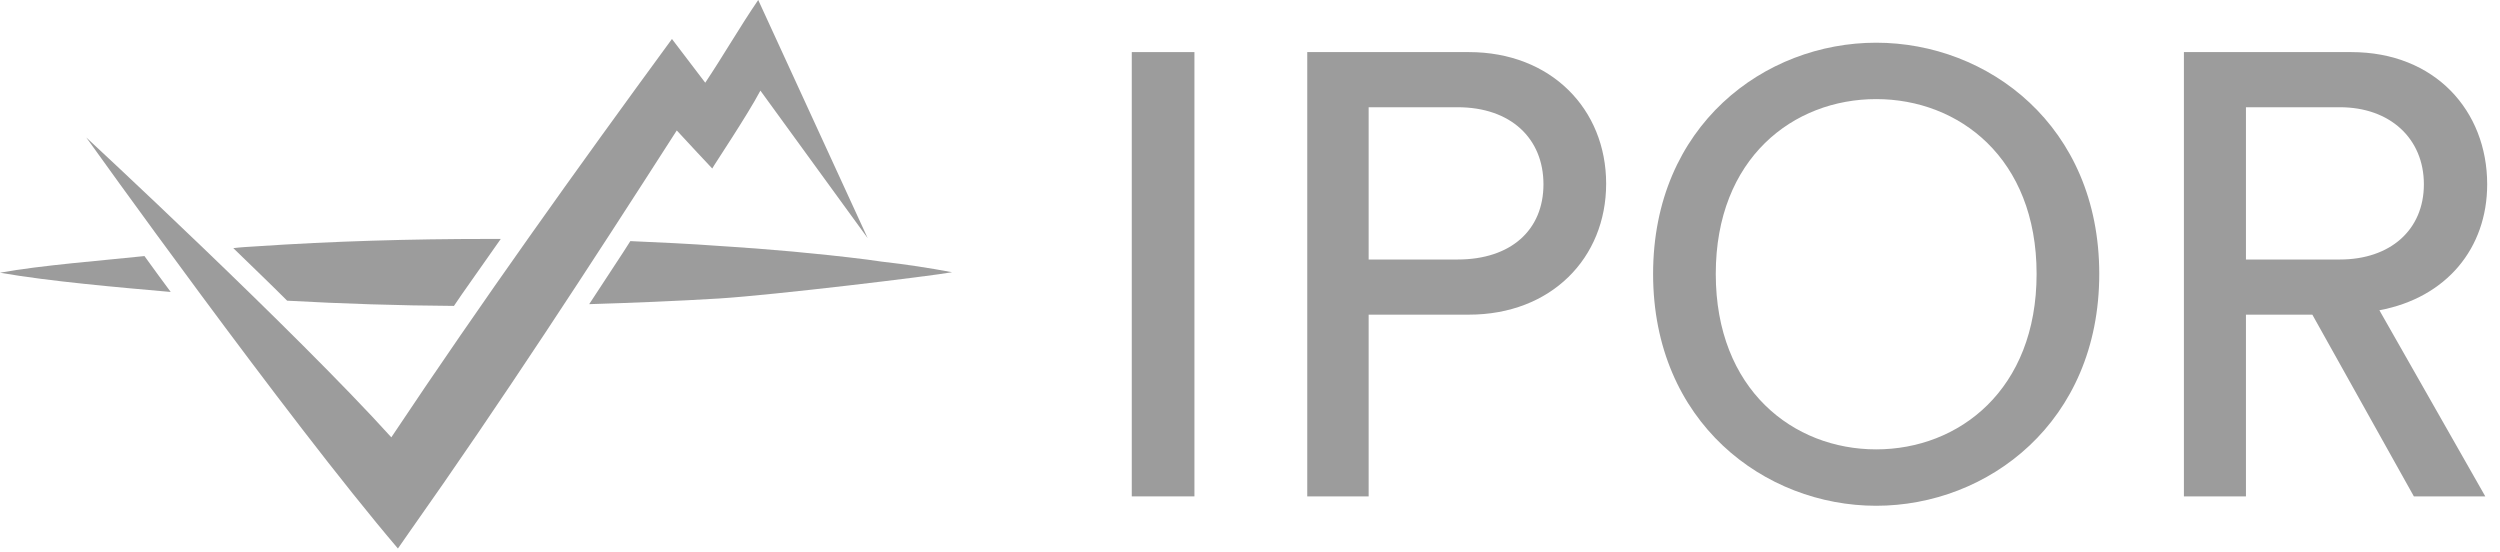
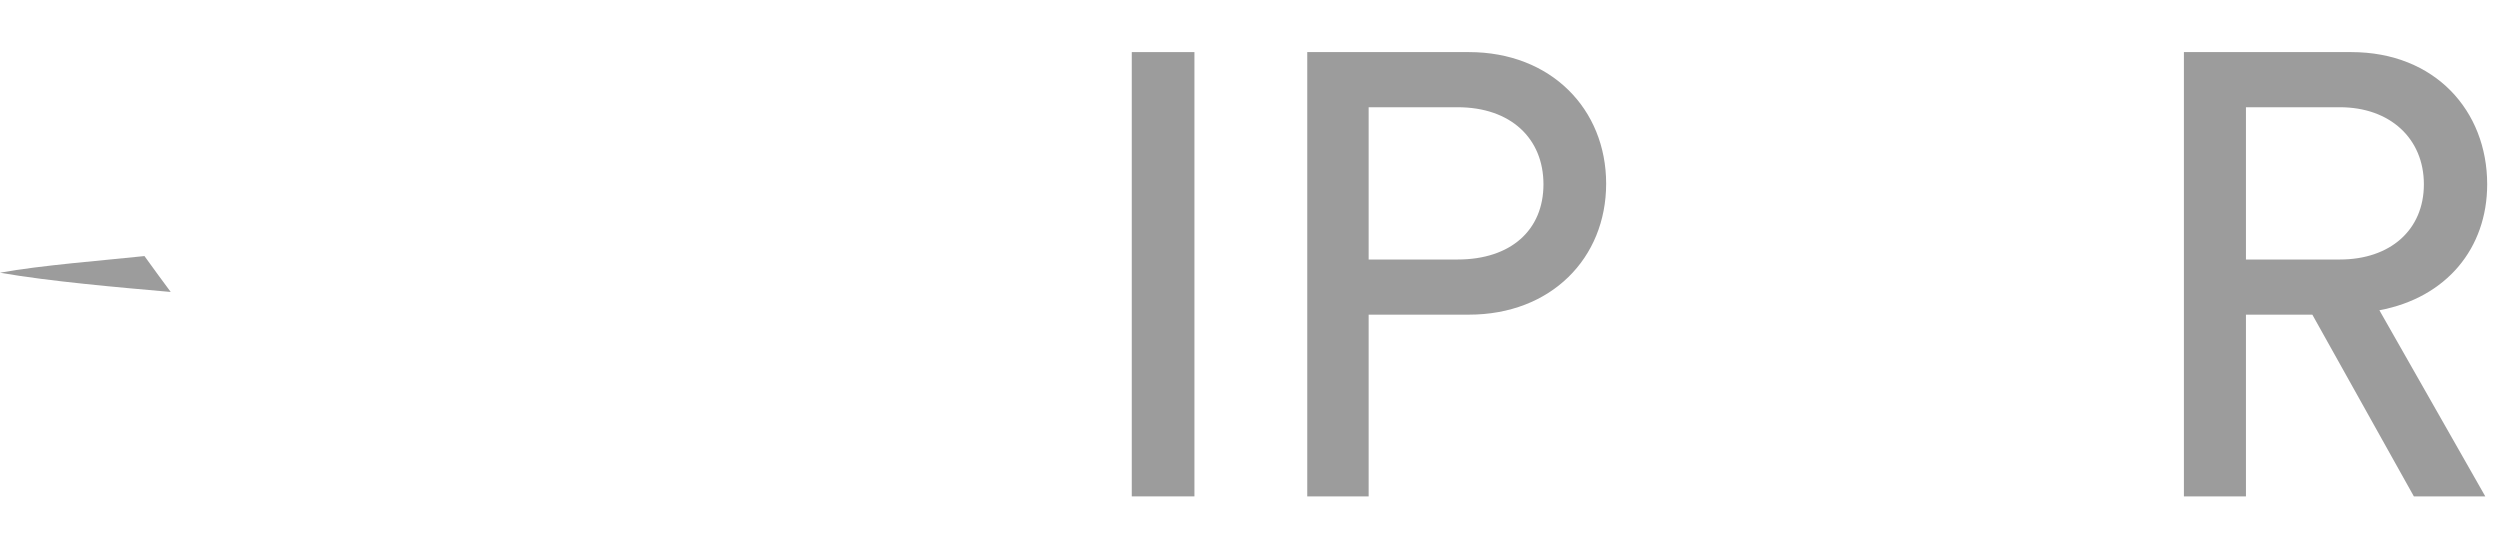
<svg xmlns="http://www.w3.org/2000/svg" width="172" height="38" viewBox="0 0 172 38" fill="none">
  <path d="M77.866 34.151V3.584H82.177V34.151H77.866Z" fill="#9C9C9C" />
  <path d="M94.163 21.648V34.151H89.939V3.584H101.062C106.709 3.584 110.503 7.506 110.503 12.637C110.503 17.767 106.709 21.648 101.062 21.648H94.165H94.163ZM100.284 17.854C103.948 17.854 106.19 15.829 106.19 12.68C106.19 9.532 103.948 7.378 100.284 7.378H94.163V17.854H100.284Z" fill="#9C9C9C" />
-   <path d="M129.081 2.938C136.756 2.938 144.429 8.628 144.429 18.846C144.429 29.063 136.754 34.797 129.081 34.797C121.408 34.797 113.733 29.063 113.733 18.846C113.733 8.628 121.408 2.938 129.081 2.938ZM129.081 30.917C134.772 30.917 140.118 26.821 140.118 18.846C140.118 10.871 134.772 6.818 129.081 6.818C123.39 6.818 118.045 10.871 118.045 18.846C118.045 26.821 123.39 30.917 129.081 30.917Z" fill="#9C9C9C" />
  <path d="M159.09 21.648H154.521V34.151H150.253V3.584H161.763C167.541 3.584 171.118 7.637 171.118 12.68C171.118 17.078 168.315 20.483 163.702 21.346L170.988 34.151H166.074L159.089 21.648H159.09ZM160.987 17.854C164.436 17.854 166.763 15.829 166.763 12.68C166.763 9.532 164.434 7.378 160.987 7.378H154.521V17.854H160.987Z" fill="#9C9C9C" />
-   <path d="M60.717 18.008L59.633 17.856C56.261 17.434 52.856 17.132 49.481 16.921C47.432 16.769 45.385 16.678 43.367 16.588C43.215 16.83 43.035 17.1 42.886 17.342C42.105 18.546 41.318 19.722 40.537 20.926C43.519 20.836 46.503 20.715 49.481 20.536C53.308 20.293 63.999 19 65.504 18.729C63.908 18.429 62.31 18.186 60.715 18.006L60.717 18.008Z" fill="#9C9C9C" />
-   <path d="M52.165 0C50.872 1.895 49.785 3.796 48.521 5.691C47.767 4.698 46.472 3.009 46.23 2.682C39.634 11.688 33.126 20.784 26.923 30.088C20.33 22.796 5.934 9.456 5.934 9.456C5.934 9.456 19.728 28.762 27.377 37.737L28.131 36.654C34.515 27.621 40.569 18.313 46.562 8.975C47.376 9.847 48.732 11.324 49.002 11.594C49.123 11.351 51.41 7.95 52.316 6.235L59.697 16.387C59.697 16.387 54.85 5.845 52.168 0.004L52.165 0Z" fill="#9C9C9C" />
-   <path d="M33.608 16.439C28.277 16.439 22.917 16.591 17.586 16.951C17.074 16.982 16.563 17.009 16.051 17.072C17.255 18.244 18.521 19.452 19.756 20.687C23.583 20.899 27.406 21.02 31.232 21.047C31.411 20.805 31.565 20.535 31.744 20.293L34.453 16.439C34.183 16.439 33.881 16.439 33.608 16.439Z" fill="#9C9C9C" />
  <path d="M9.941 17.617C7.138 17.917 2.803 18.25 0 18.762C3.405 19.364 8.342 19.785 11.745 20.087C11.112 19.243 10.51 18.402 9.939 17.617H9.941Z" fill="#9C9C9C" />
</svg>